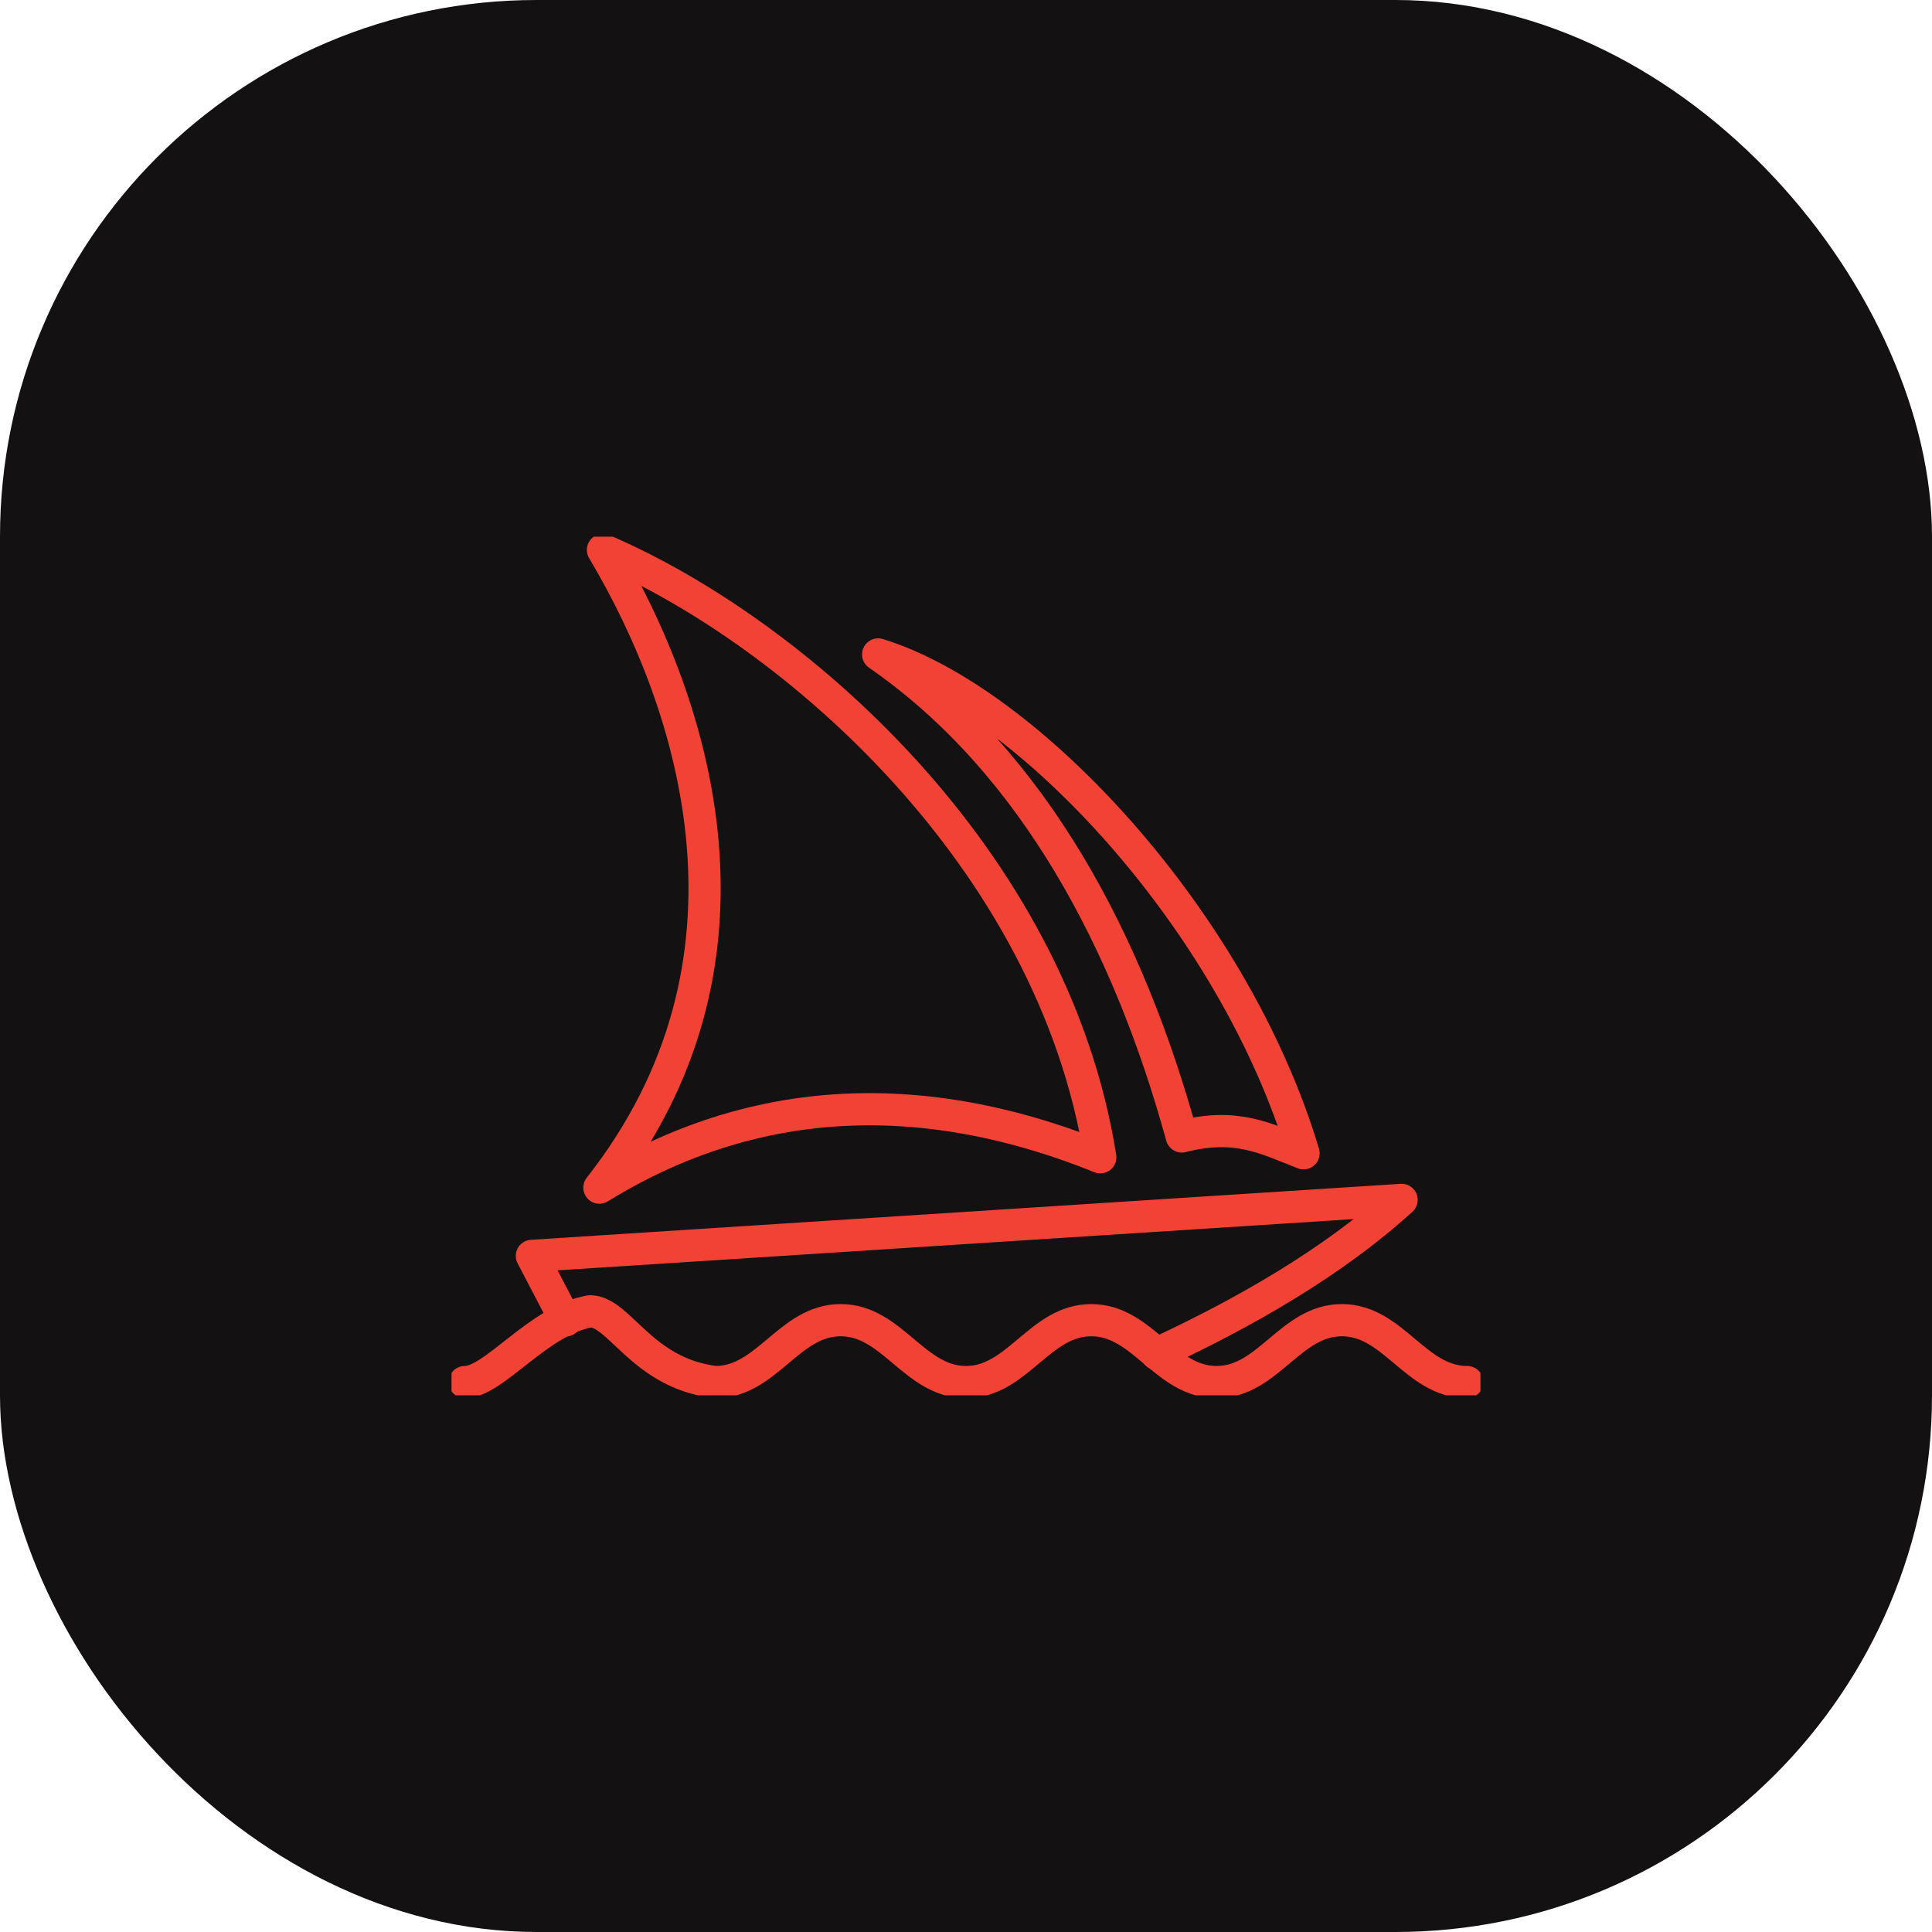
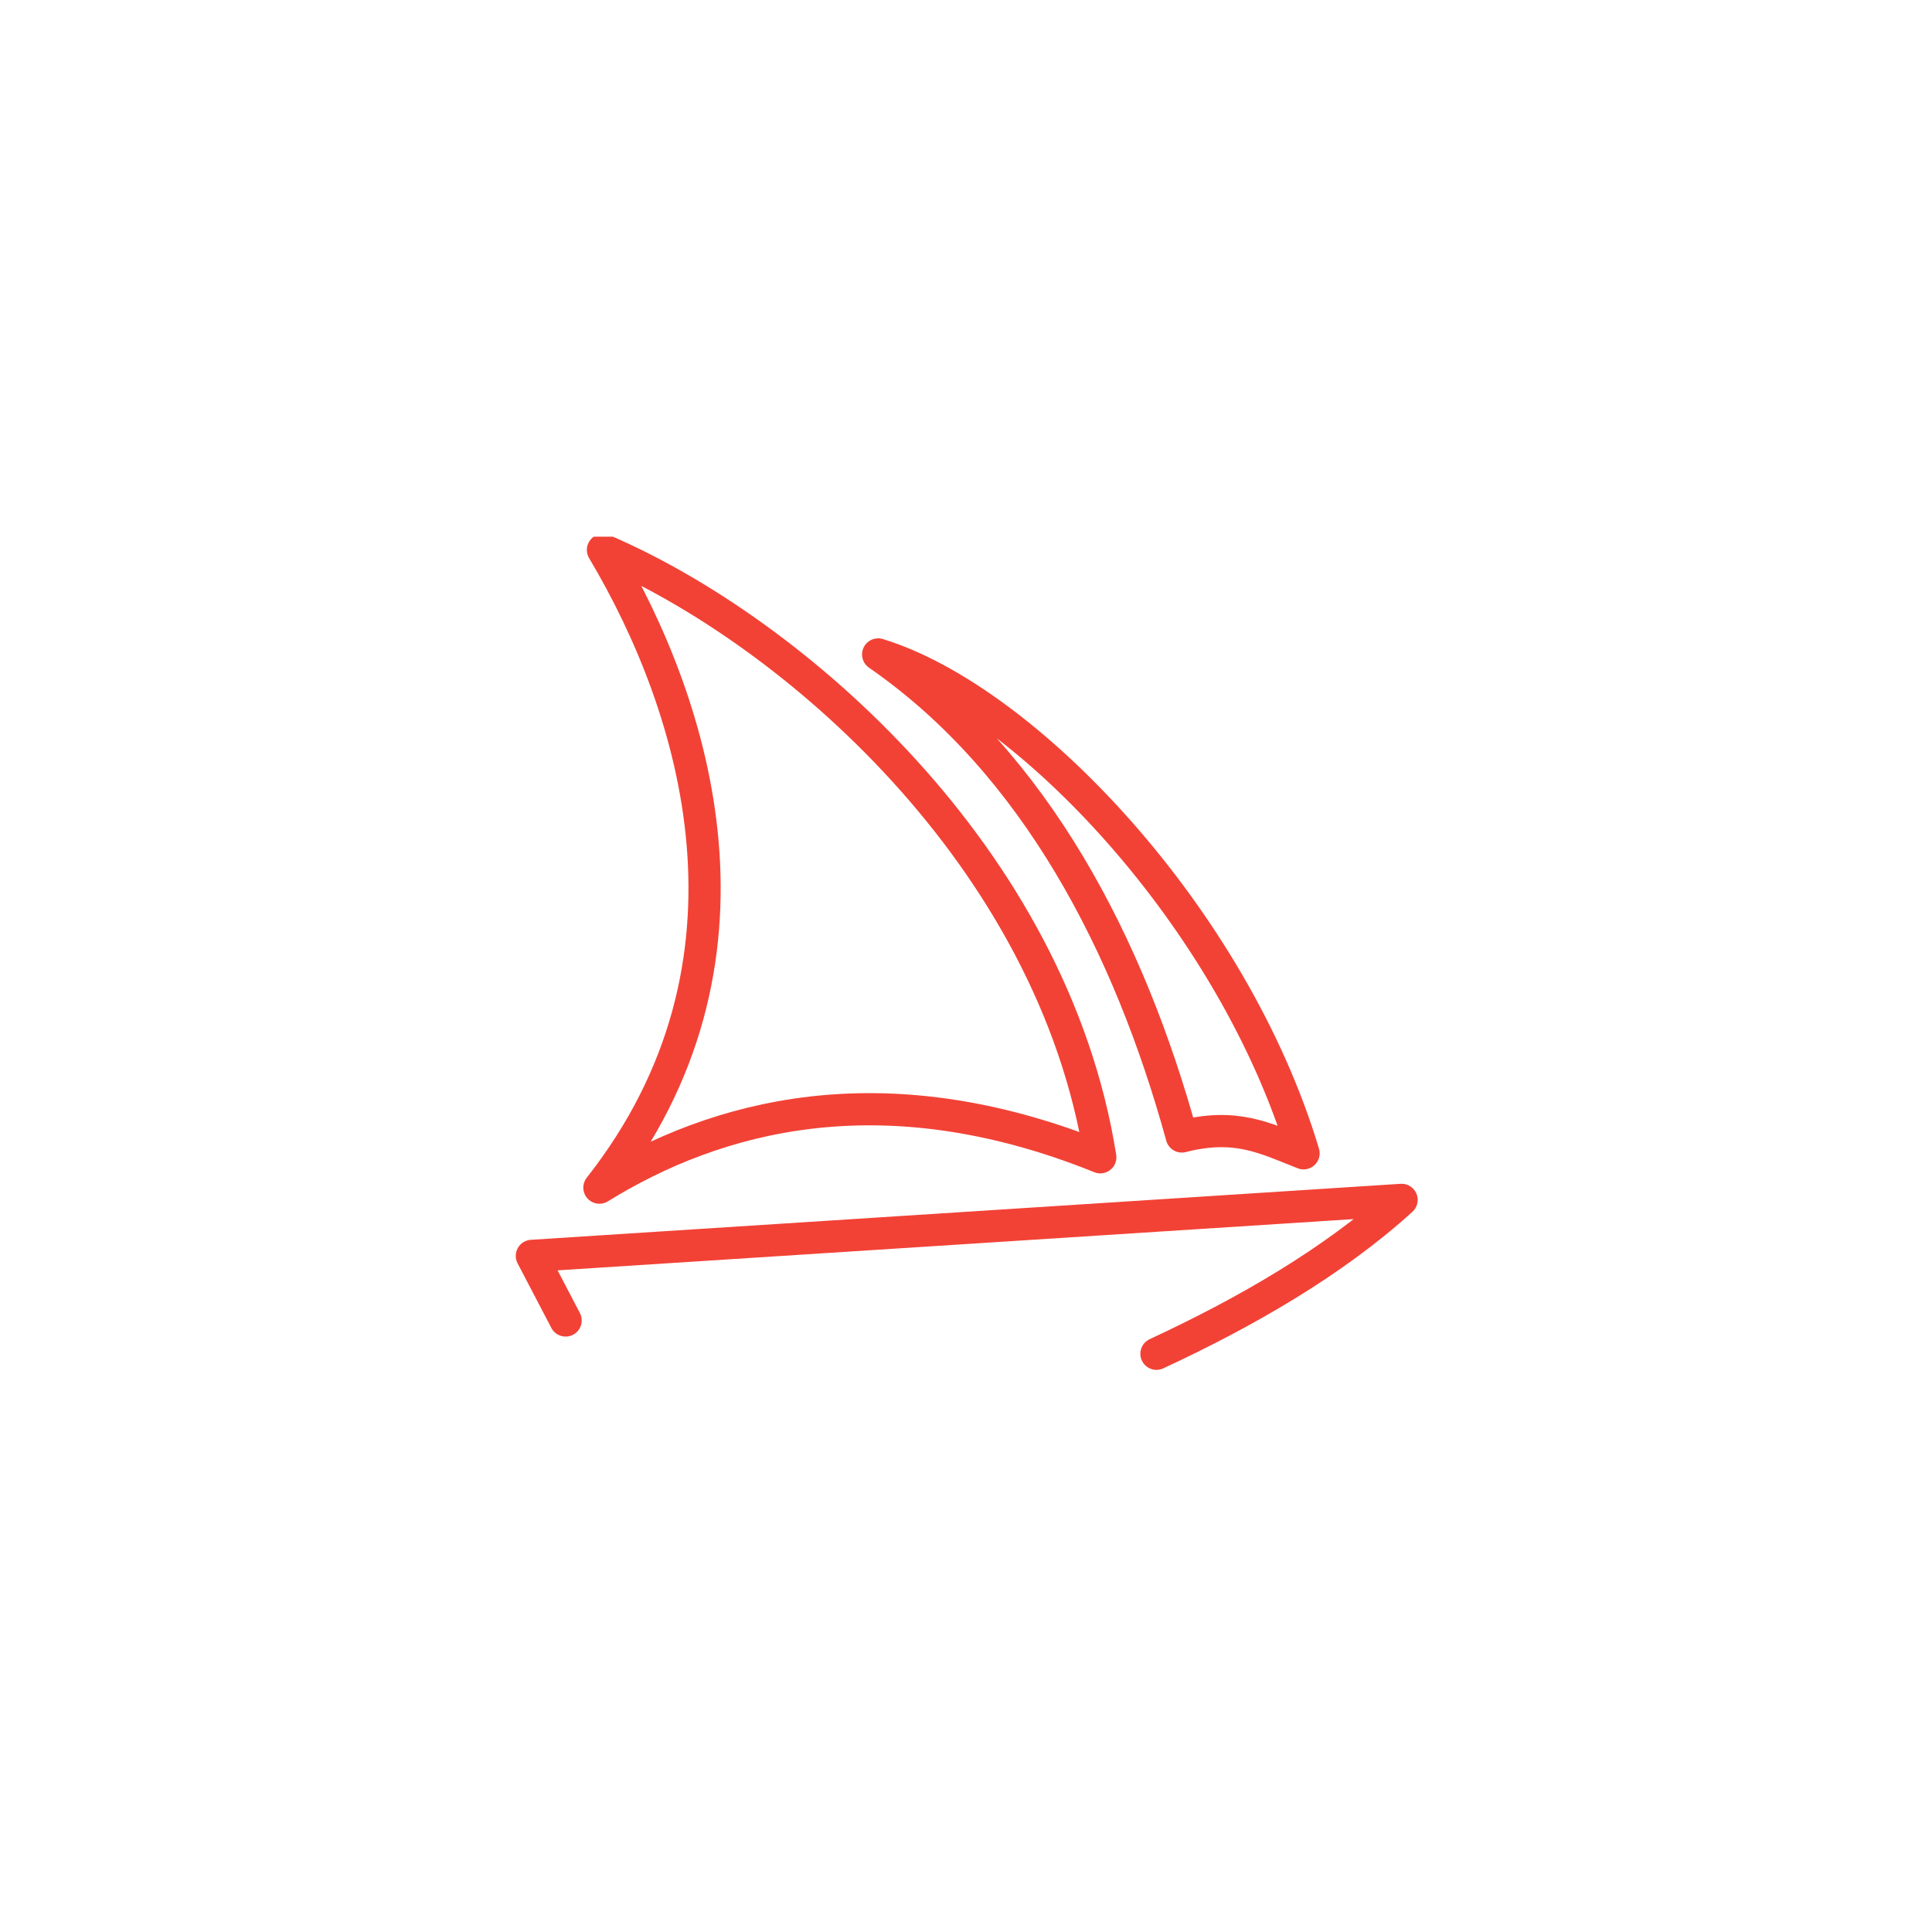
<svg xmlns="http://www.w3.org/2000/svg" width="72" height="72" viewBox="0 0 72 72" fill="none">
-   <rect width="72" height="72" rx="20" fill="#131111" />
  <g clip-path="url(#clip0_79_102)">
-     <path d="M17.321 51.506C18.42 51.506 20.068 49.199 21.991 48.869C23.09 48.869 23.914 51.176 26.66 51.506C28.583 51.506 29.407 49.199 31.33 49.199C33.253 49.199 34.077 51.506 35.999 51.506C37.922 51.506 38.746 49.199 40.669 49.199C42.592 49.199 43.416 51.506 45.339 51.506C47.261 51.506 48.086 49.199 50.008 49.199C51.931 49.199 52.755 51.506 54.678 51.506" stroke="#F24236" stroke-width="1.2" stroke-linecap="round" stroke-linejoin="round" />
    <path d="M21.079 49.21L19.821 46.803L52.233 44.716C49.684 47.034 46.41 48.913 43.098 50.451" stroke="#F24236" stroke-width="1.2" stroke-linecap="round" stroke-linejoin="round" />
    <path d="M32.726 24.389C38.241 26.076 45.954 34.223 48.58 42.98C47.141 42.414 46.064 41.837 44.042 42.353C42.087 35.239 38.587 28.444 32.726 24.389Z" stroke="#F24236" stroke-width="1.2" stroke-linecap="round" stroke-linejoin="round" />
    <path d="M22.47 20.494C29.535 23.516 39.225 31.927 41.005 43.128C32.858 39.843 26.656 41.595 22.338 44.26C28.925 35.888 25.969 26.367 22.47 20.494Z" stroke="#F24236" stroke-width="1.2" stroke-linecap="round" stroke-linejoin="round" />
  </g>
  <defs>
    <clipPath id="clip0_79_102">
      <rect width="38.345" height="32" fill="white" transform="translate(16.827 20)" />
    </clipPath>
  </defs>
</svg>